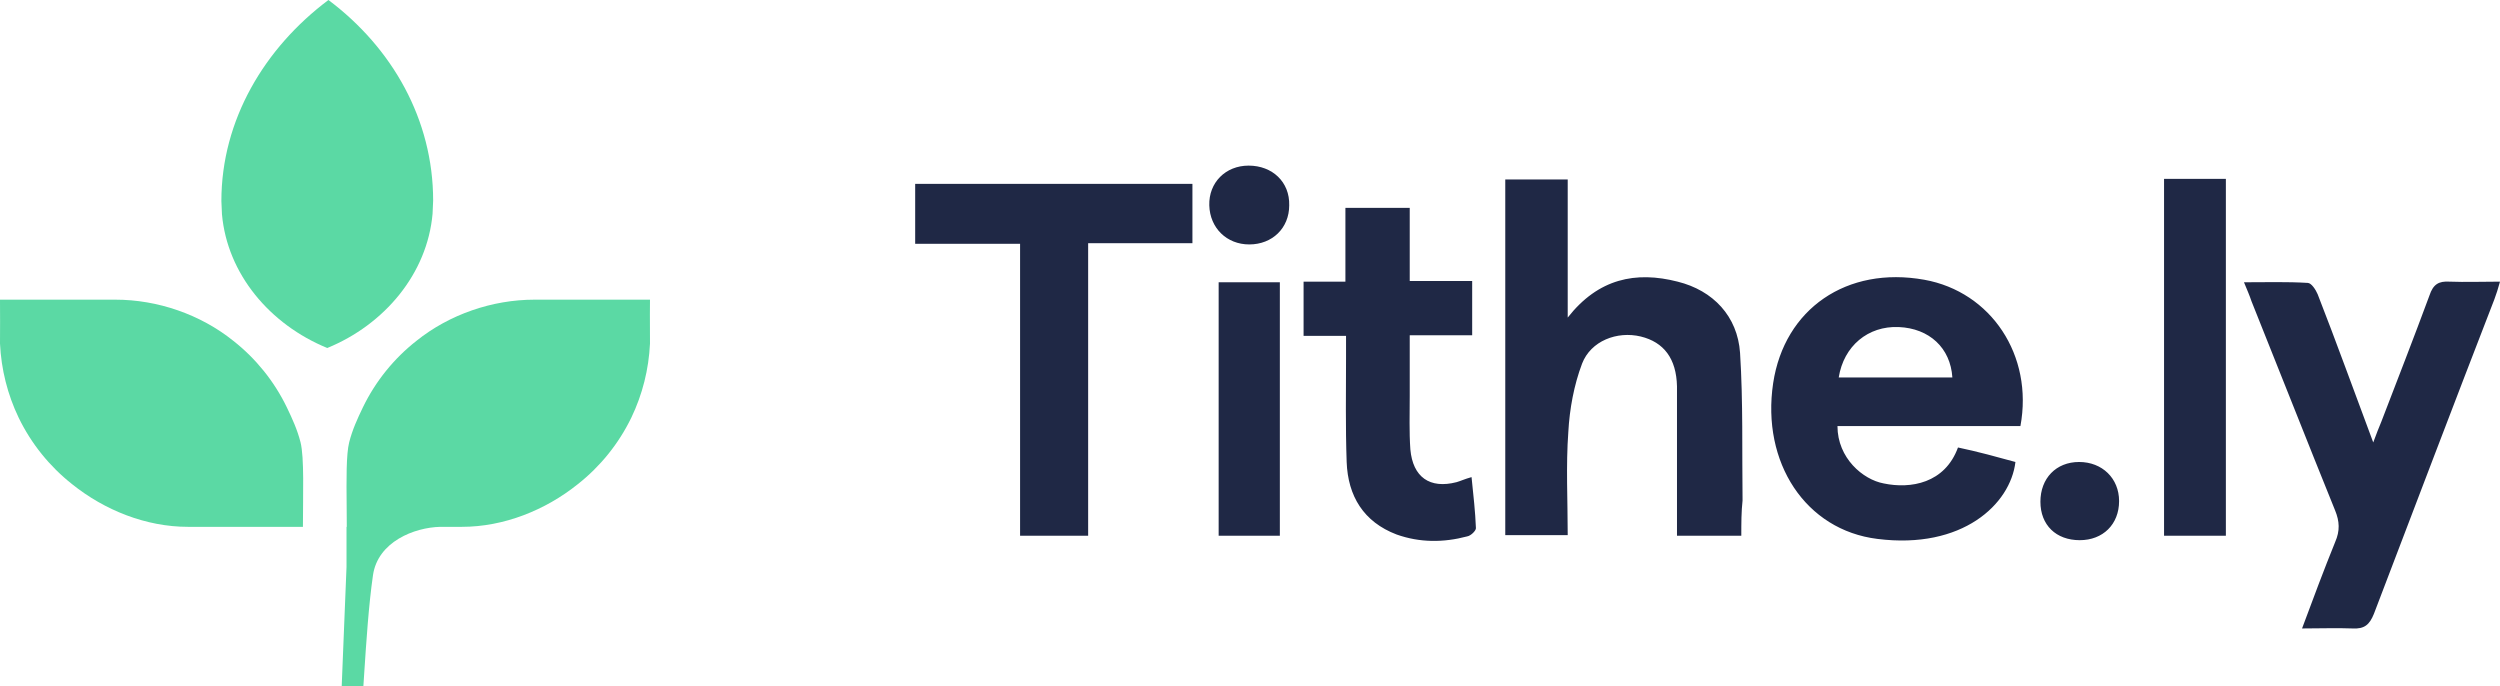
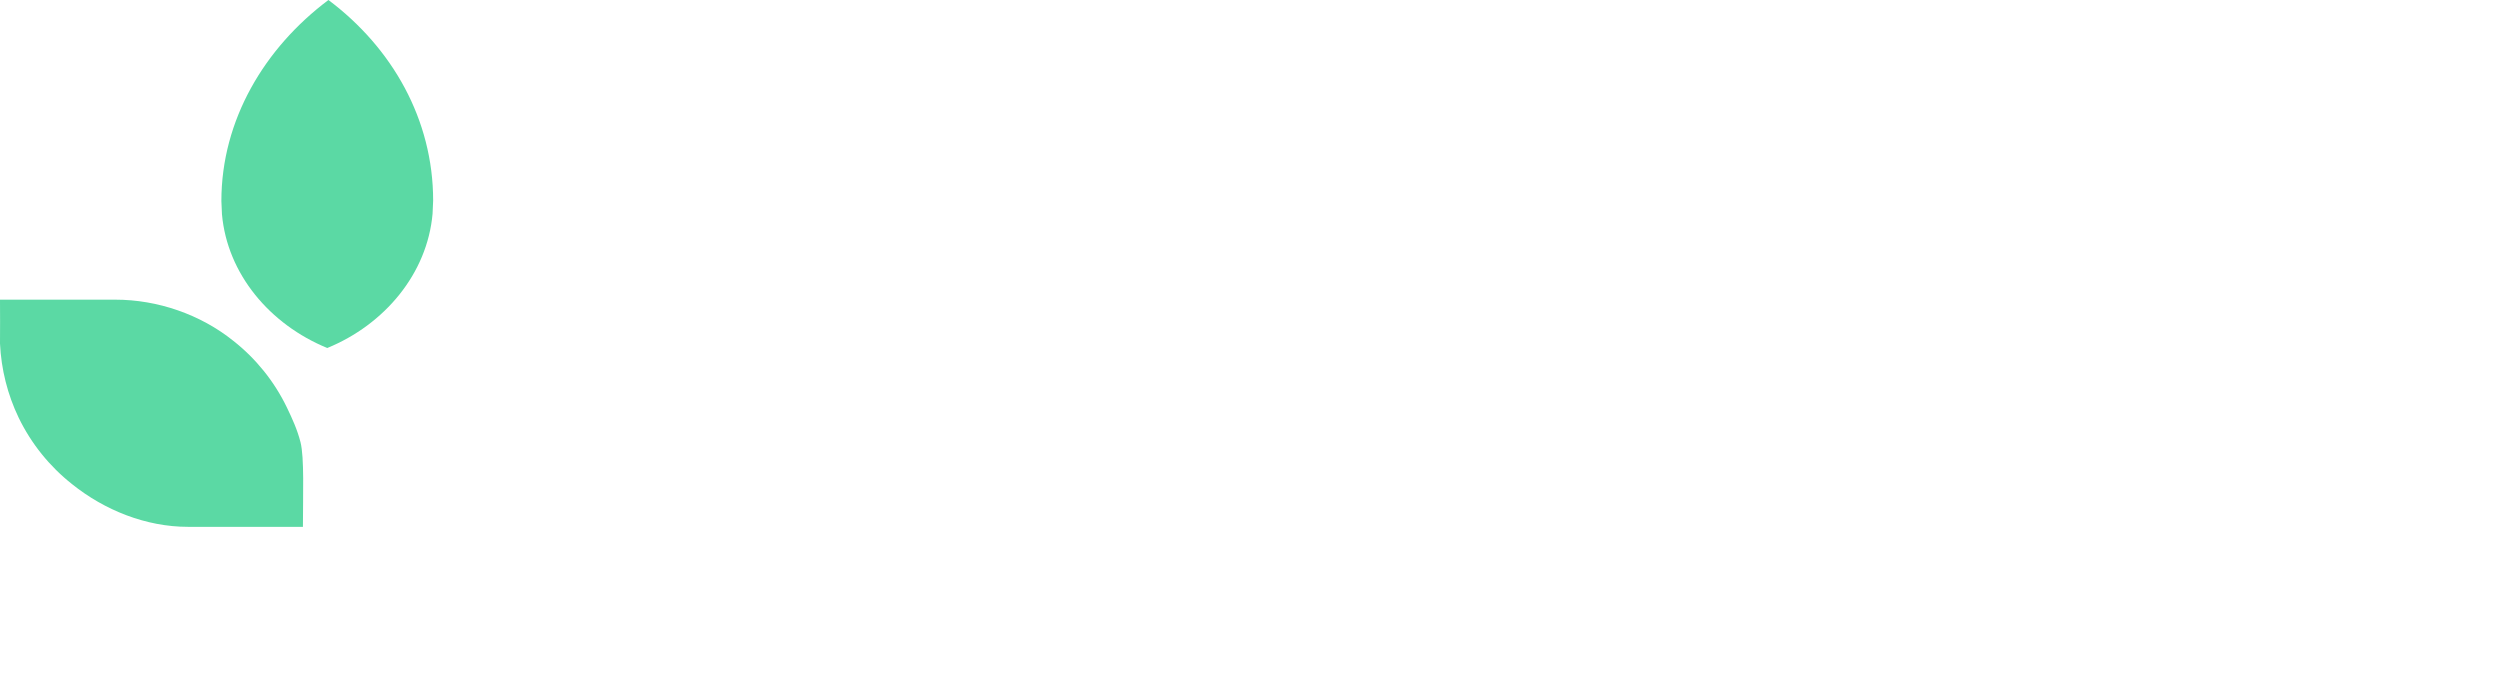
<svg xmlns="http://www.w3.org/2000/svg" width="754" height="207" viewBox="0 0 754 207" fill="none">
  <path d="M98.703 104.958C116.014 97.868 128.866 82.503 130.461 64.48L130.636 60.496C130.636 36.04 118.288 14.419 99.054 0C79.819 14.419 66.769 36.169 66.769 60.626L66.944 64.609C68.54 82.632 81.392 97.868 98.703 104.958Z" fill="#5BD9A4" />
  <path d="M90.638 133.384C89.68 129.609 88.154 126.278 86.496 122.831C82.69 114.976 77.156 108.129 70.383 102.807C60.436 94.816 47.509 90.38 34.805 90.38H0C0.063 94.796 0 99.212 0 103.627C0.368 111.377 2.267 118.986 5.628 125.973C9.434 133.828 14.969 140.675 21.741 146.021C31.535 153.889 44.069 158.894 56.662 158.894H91.363C91.363 149.37 91.805 137.988 90.638 133.384Z" fill="#5BD9A4" />
-   <path d="M109.462 122.831C107.803 126.278 106.275 129.609 105.317 133.384C104.4 136.995 104.475 144.777 104.55 152.562C104.57 154.701 104.591 156.841 104.591 158.894H104.509V171.005L103.057 207H109.589C109.666 205.847 109.742 204.676 109.82 203.493C110.476 193.451 111.194 182.472 112.492 173.472C113.944 163.411 124.924 159.067 132.813 158.894H139.324C151.928 158.894 164.473 153.889 174.276 146.021C181.054 140.675 186.594 133.828 190.403 125.973C193.767 118.986 195.668 111.377 196.036 103.627C196.036 102.156 196.029 100.684 196.022 99.212C196.008 96.268 195.994 93.324 196.036 90.38H161.2C148.484 90.38 135.546 94.816 125.59 102.807C118.811 108.129 113.272 114.976 109.462 122.831Z" fill="#5BD9A4" />
-   <path d="M525.178 161.587C518.398 161.587 512.184 161.587 505.78 161.587C505.78 151.887 505.78 142.378 505.78 133.059C505.78 127.544 505.78 122.028 505.78 116.513C505.592 108.145 501.825 103.2 494.857 101.489C487.701 99.777 479.791 102.82 477.154 109.667C474.706 116.133 473.387 123.36 473.011 130.206C472.257 140.476 472.822 150.746 472.822 161.396C466.419 161.396 460.393 161.396 453.989 161.396C453.989 125.642 453.989 90.078 453.989 54.133C460.204 54.133 466.231 54.133 472.822 54.133C472.822 67.636 472.822 80.949 472.822 95.783C482.051 83.992 493.35 81.71 505.969 84.943C516.703 87.605 524.048 95.403 524.802 106.433C525.743 121.268 525.367 136.102 525.555 150.936C525.178 154.36 525.178 157.783 525.178 161.587ZM580.359 84.372C557.006 80.188 538.173 93.121 534.783 115.562C531.205 139.525 544.576 159.875 566.234 162.537C591.847 165.771 606.349 152.077 607.855 139.335C605.031 138.574 602.206 137.814 599.381 137.053C596.367 136.292 593.354 135.531 590.529 134.961C586.574 145.801 576.216 147.513 568.118 145.801C561.903 144.66 554.181 138.194 554.181 128.495C572.449 128.495 590.906 128.495 609.362 128.495C613.317 107.194 600.511 87.986 580.359 84.372ZM572.638 98.636C581.866 99.016 588.269 104.912 588.834 113.851C577.534 113.851 566.234 113.851 554.558 113.851C556.065 104.341 563.409 98.256 572.638 98.636ZM307.657 161.587C314.625 161.587 321.216 161.587 328.185 161.587C328.185 132.108 328.185 103.01 328.185 73.342C338.919 73.342 349.278 73.342 359.636 73.342C359.636 67.066 359.636 61.36 359.636 55.464C331.575 55.464 303.702 55.464 276.017 55.464C276.017 61.55 276.017 67.446 276.017 73.532C286.564 73.532 296.733 73.532 307.657 73.532C307.657 103.39 307.657 132.489 307.657 161.587ZM679.044 90.838C687.519 111.949 695.806 133.059 704.281 153.979C705.599 157.212 705.787 160.065 704.281 163.488C700.891 171.856 697.689 180.415 694.299 189.543C699.949 189.543 704.657 189.353 709.554 189.543C713.132 189.734 714.639 188.402 715.957 185.169C728.01 153.599 740.063 121.838 752.305 90.268C752.87 88.746 753.435 87.035 754 84.943C748.538 84.943 743.642 85.133 738.745 84.943C735.544 84.752 733.849 85.704 732.719 89.127C728.01 101.869 723.114 114.421 718.217 127.163C717.464 129.065 716.711 130.777 715.769 133.439C709.931 117.844 704.657 103.2 699.007 88.746C698.442 87.415 697.124 85.323 695.994 85.323C689.779 84.943 683.564 85.133 676.784 85.133C677.726 87.415 678.479 89.127 679.044 90.838ZM439.3 145.421C431.201 147.513 426.116 143.899 425.363 135.531C424.986 130.206 425.175 124.881 425.175 119.366C425.175 113.47 425.175 107.384 425.175 101.108C431.955 101.108 437.981 101.108 444.008 101.108C444.008 95.593 444.008 90.458 444.008 84.752C437.605 84.752 431.578 84.752 425.175 84.752C425.175 77.145 425.175 69.918 425.175 62.691C418.395 62.691 412.368 62.691 405.777 62.691C405.777 70.108 405.777 77.145 405.777 84.943C401.257 84.943 397.302 84.943 393.159 84.943C393.159 90.648 393.159 95.593 393.159 101.298C397.49 101.298 401.633 101.298 405.965 101.298C405.965 103.771 405.965 105.673 405.965 107.575C405.965 118.225 405.777 128.685 406.153 139.335C406.53 149.605 411.238 157.402 421.22 161.206C428.188 163.679 435.345 163.679 442.501 161.777C443.631 161.587 445.138 160.065 445.138 159.304C444.95 154.36 444.385 149.415 443.82 143.9C441.748 144.47 440.618 145.041 439.3 145.421ZM652.678 161.587C659.081 161.587 665.108 161.587 671.323 161.587C671.323 125.642 671.323 89.888 671.323 53.943C664.92 53.943 659.081 53.943 652.678 53.943C652.678 90.268 652.678 125.832 652.678 161.587ZM367.546 161.587C373.949 161.587 379.975 161.587 386.002 161.587C386.002 135.912 386.002 110.617 386.002 85.133C379.787 85.133 373.761 85.133 367.546 85.133C367.546 110.998 367.546 136.292 367.546 161.587ZM364.721 61.931C364.909 68.777 369.994 73.722 376.774 73.722C383.742 73.722 388.827 68.777 388.827 61.931C389.015 54.894 383.742 49.949 376.586 49.949C369.617 49.949 364.532 55.084 364.721 61.931ZM639.118 151.126C639.118 144.28 634.033 139.335 627.065 139.335C620.097 139.335 615.389 144.28 615.389 151.317C615.389 158.353 620.097 162.918 627.254 162.918C634.222 162.918 639.118 158.163 639.118 151.126Z" fill="#1F2845" />
</svg>